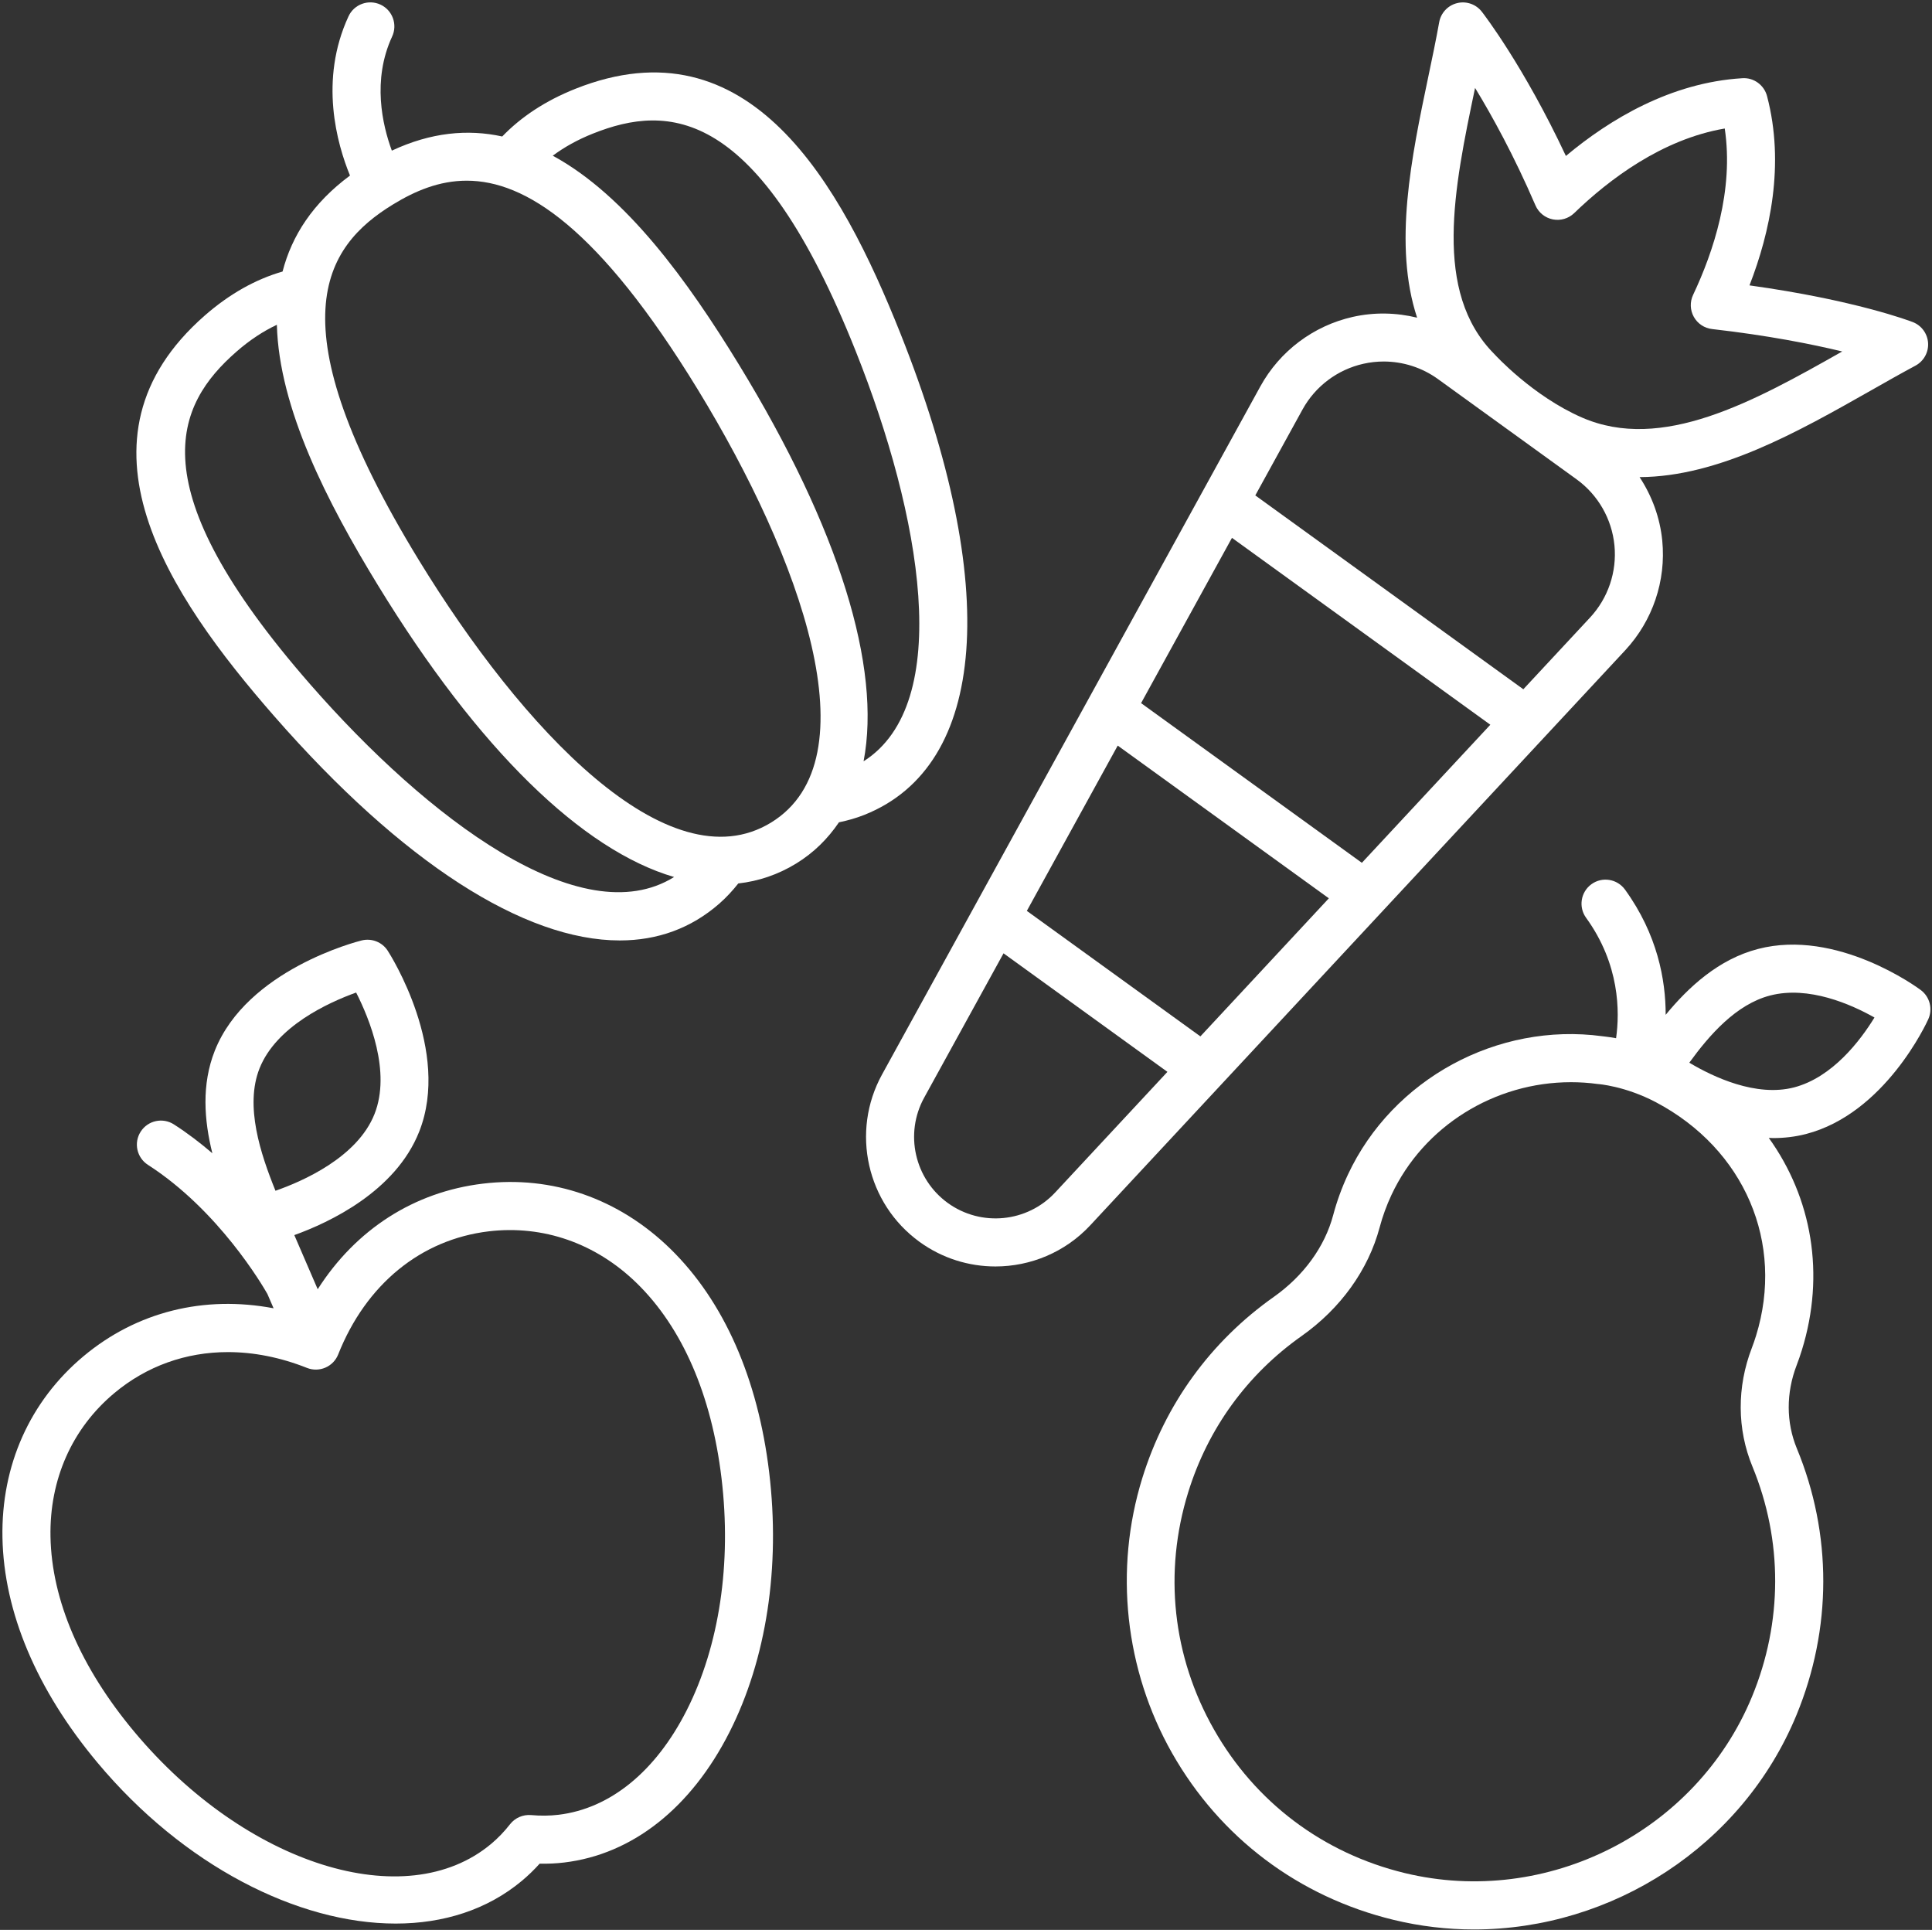
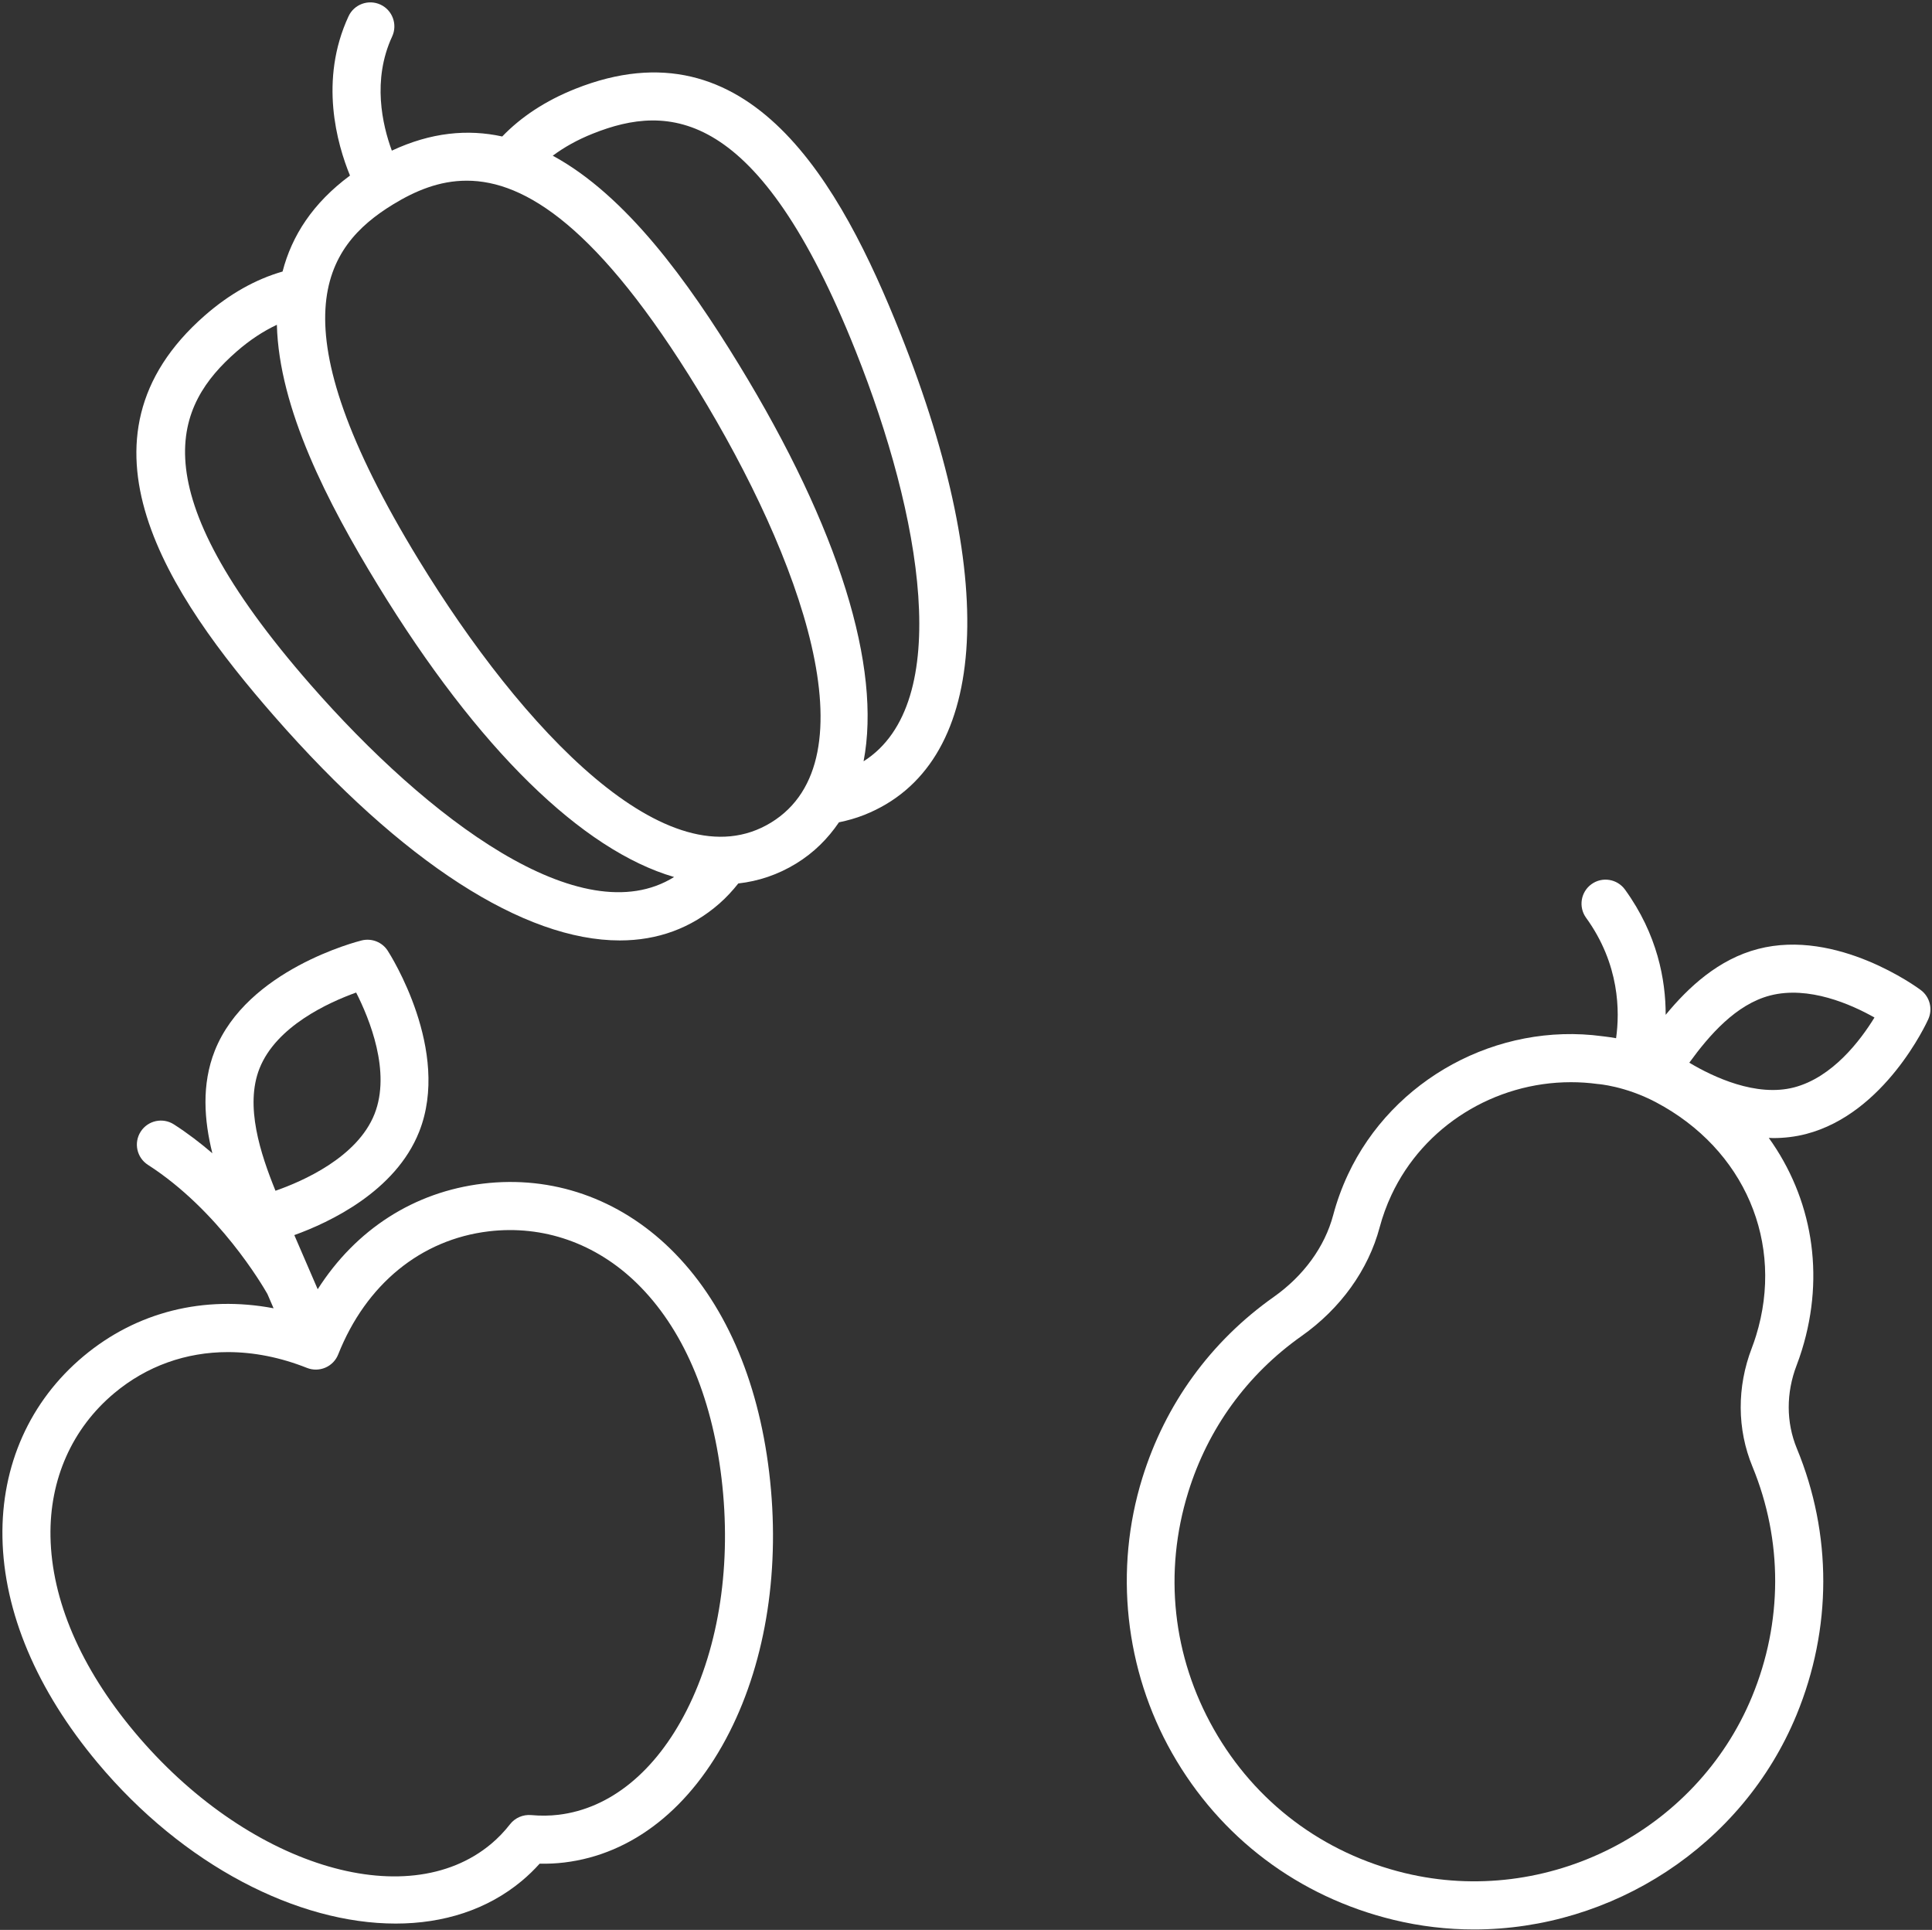
<svg xmlns="http://www.w3.org/2000/svg" fill="#ffffff" height="80.3" preserveAspectRatio="xMidYMid meet" version="1" viewBox="9.9 9.9 80.4 80.3" width="80.4" zoomAndPan="magnify">
  <rect x="9.9" y="9.9" width="80.4" height="80.3" fill="#333333" stroke="none" />
  <g id="change1_1">
    <path d="M13.374,66.331c-2.229,1.864-3.427,4.543-3.372,7.543c0.057,3.102,1.424,6.34,3.953,9.365 c3.589,4.293,8.344,6.697,12.412,6.697c1.986,0,3.81-0.574,5.253-1.78c0.259-0.217,0.506-0.455,0.737-0.712 c0.344,0.007,0.689-0.008,1.024-0.049c2.836-0.339,5.28-2.269,6.881-5.433c1.534-3.03,2.119-6.866,1.647-10.8 c-0.469-3.915-1.89-7.13-4.109-9.298c-2.147-2.097-4.917-3.063-7.804-2.715c-2.873,0.344-5.292,1.913-6.875,4.394l-0.973-2.253 c1.455-0.524,4.209-1.813,5.195-4.3c1.336-3.369-1.199-7.364-1.308-7.532c-0.231-0.359-0.665-0.53-1.081-0.429 c-0.194,0.048-4.778,1.22-6.115,4.588c-0.558,1.408-0.444,2.895-0.102,4.268c-0.494-0.423-1.025-0.832-1.6-1.201 c-0.465-0.298-1.083-0.164-1.382,0.301s-0.164,1.083,0.301,1.382c2.945,1.891,4.777,5.03,4.971,5.371l0.258,0.597 C18.393,63.788,15.593,64.475,13.374,66.331z M30.236,61.134c2.268-0.27,4.462,0.495,6.168,2.161 c1.889,1.846,3.107,4.648,3.521,8.105c0.425,3.546-0.089,6.976-1.446,9.658c-1.29,2.548-3.185,4.093-5.335,4.351 c-0.367,0.044-0.751,0.048-1.139,0.013c-0.337-0.029-0.67,0.112-0.879,0.38c-0.24,0.307-0.505,0.583-0.789,0.82 c-3.552,2.971-10.213,0.878-14.848-4.666c-2.233-2.671-3.439-5.479-3.488-8.119c-0.044-2.383,0.899-4.504,2.655-5.972 c1.351-1.13,2.987-1.707,4.729-1.707c1.07,0,2.181,0.218,3.29,0.658c0.247,0.098,0.523,0.093,0.766-0.012 c0.244-0.105,0.436-0.303,0.533-0.549C25.131,63.339,27.413,61.473,30.236,61.134z M20.7,54.355 c0.697-1.756,2.876-2.746,4.021-3.157c0.551,1.083,1.46,3.298,0.764,5.055c-0.717,1.809-3.008,2.805-4.121,3.192 C20.741,57.908,20.081,55.915,20.7,54.355z" />
  </g>
  <g id="change1_2">
-     <path d="M89.612,25.114c0.344-0.185,0.549-0.553,0.525-0.942c-0.024-0.39-0.273-0.73-0.637-0.871 c-0.104-0.041-2.409-0.918-6.795-1.527c0.851-2.188,1.479-5.036,0.73-7.877c-0.122-0.461-0.556-0.776-1.028-0.743 c-2.974,0.181-5.511,1.704-7.342,3.235c-1.755-3.742-3.421-5.903-3.499-6.002c-0.242-0.312-0.646-0.452-1.029-0.357 c-0.383,0.094-0.675,0.406-0.745,0.794c-0.131,0.731-0.291,1.495-0.455,2.276c-0.699,3.333-1.463,6.994-0.464,10.018 c-0.869-0.213-1.783-0.233-2.674-0.033c-1.637,0.368-3.04,1.422-3.849,2.892L46.606,54.608c-1.309,2.38-0.637,5.375,1.564,6.966 c0.948,0.686,2.055,1.021,3.155,1.021c1.454,0,2.897-0.585,3.95-1.717l22.258-23.921c1.143-1.229,1.705-2.891,1.542-4.561 c-0.094-0.956-0.427-1.859-0.944-2.644c3.29-0.015,6.602-1.89,9.612-3.596C88.38,25.794,89.004,25.44,89.612,25.114z M66.574,45.8 l-9.188-6.644l3.782-6.877l10.752,7.776L66.574,45.8z M59.854,53.022L52.632,47.8l3.782-6.877l8.786,6.354L59.854,53.022z M53.812,59.516c-1.163,1.251-3.084,1.438-4.469,0.438c-1.384-1.001-1.808-2.885-0.984-4.382l3.303-6.006l6.82,4.932L53.812,59.516z M76.07,35.595l-2.777,2.984l-11.154-8.066l1.964-3.572c0.532-0.968,1.456-1.663,2.534-1.905c0.28-0.063,0.562-0.094,0.845-0.094 c0.805,0,1.598,0.252,2.261,0.732l5.763,4.167c0.896,0.648,1.471,1.65,1.579,2.75C77.192,33.691,76.822,34.786,76.07,35.595z M75.727,27.27c-2.048-0.896-3.595-2.589-3.644-2.642c-2.567-2.579-1.675-6.892-0.798-11.07c0.709,1.164,1.622,2.82,2.512,4.885 c0.13,0.302,0.4,0.521,0.722,0.585c0.321,0.064,0.655-0.033,0.892-0.262c1.447-1.399,3.655-3.073,6.264-3.519 c0.386,2.569-0.475,5.142-1.317,6.923c-0.138,0.292-0.127,0.632,0.03,0.914c0.157,0.282,0.44,0.471,0.761,0.507 c2.324,0.265,4.139,0.625,5.415,0.933C82.864,26.621,79.053,28.724,75.727,27.27z" />
-   </g>
+     </g>
  <g id="change1_3">
    <path d="M83.062,49.384c-1.644,0.426-2.899,1.59-3.845,2.741c0.001-1.448-0.341-3.345-1.693-5.211 c-0.325-0.447-0.949-0.548-1.396-0.224c-0.447,0.324-0.547,0.949-0.224,1.396c1.405,1.94,1.405,3.911,1.249,5.012 c-0.36-0.065-0.577-0.079-0.576-0.083c-4.359-0.586-8.72,1.776-10.583,5.757c-0.254,0.543-0.46,1.109-0.613,1.685 c-0.35,1.317-1.228,2.525-2.47,3.403c-2.628,1.855-4.521,4.463-5.474,7.541c-1.18,3.806-0.728,7.977,1.24,11.444 c1.995,3.515,5.266,5.978,9.21,6.935c1.116,0.271,2.24,0.401,3.354,0.401c5.738,0,11.163-3.458,13.419-8.921 c1.482-3.591,1.488-7.531,0.015-11.094c-0.447-1.083-0.45-2.311-0.008-3.46c0.079-0.207,0.152-0.417,0.218-0.631 c0.98-3.161,0.415-6.336-1.377-8.83c0.061,0.002,0.121,0.008,0.182,0.008c0.452,0,0.911-0.051,1.367-0.169 c3.284-0.851,5.017-4.618,5.089-4.778c0.193-0.428,0.062-0.933-0.314-1.213C89.689,50.985,86.34,48.531,83.062,49.384z M82.81,80.494c-2.32,5.621-8.534,8.773-14.452,7.34c-3.402-0.825-6.223-2.948-7.942-5.979c-1.721-3.032-2.101-6.536-1.069-9.865 c0.822-2.653,2.453-4.9,4.717-6.499c1.625-1.147,2.779-2.754,3.25-4.523c0.123-0.46,0.288-0.915,0.492-1.35 c1.341-2.865,4.29-4.69,7.471-4.69c0.367,0,0.738,0.024,1.11,0.075c0.011,0,1.136,0.079,2.428,0.761h0 c3.686,1.95,5.358,5.854,4.162,9.716c-0.053,0.171-0.111,0.339-0.174,0.504c-0.627,1.628-0.618,3.384,0.026,4.941 C84.095,73.999,84.089,77.396,82.81,80.494z M84.554,55.146c-1.576,0.405-3.356-0.433-4.354-1.029 c0.83-1.144,1.944-2.428,3.363-2.796c1.606-0.416,3.376,0.37,4.343,0.916C87.326,53.183,86.161,54.729,84.554,55.146z" />
  </g>
  <g id="change1_4">
    <path d="M21.659,21.198c-1.112,0.32-2.2,0.923-3.236,1.829c-5.872,5.138-1.535,11.615,2.9,16.684 c5.334,6.097,10.399,9.319,14.369,9.319c1.568,0,2.966-0.503,4.142-1.532c0.294-0.258,0.555-0.542,0.79-0.839 c0.842-0.095,1.648-0.364,2.405-0.827c0.737-0.451,1.321-1.035,1.784-1.717c0.357-0.074,0.712-0.172,1.06-0.311 c5.121-2.04,5.681-9.526,1.499-20.026c-2.492-6.256-6.283-13.067-13.532-10.181c-1.246,0.497-2.257,1.168-3.04,1.982 c-1.435-0.314-2.965-0.173-4.594,0.589c-0.392-1.065-0.827-2.936,0.013-4.749c0.232-0.501,0.014-1.096-0.487-1.328 c-0.501-0.23-1.096-0.014-1.328,0.487c-1.233,2.661-0.478,5.312,0.061,6.627C22.922,18.346,22.045,19.705,21.659,21.198z M22.828,38.394c-7.233-8.267-5.62-11.646-3.088-13.862c0.563-0.492,1.12-0.854,1.682-1.118c0.09,3.478,2.095,7.387,4.204,10.835 c4.185,6.842,8.509,11.026,12.326,12.142C34.091,48.795,27.694,43.955,22.828,38.394z M34.581,15.456 c3.128-1.244,6.87-1.141,10.933,9.063c2.714,6.813,4.113,14.651,0.324,17.057c0.749-3.906-1.005-9.666-5.193-16.514 c-2.111-3.452-4.682-7.023-7.742-8.684C33.376,16.027,33.925,15.717,34.581,15.456z M38.938,26.107 c4.278,6.995,7.325,15.402,3.047,18.02c-4.283,2.616-10.376-3.925-14.654-10.921c-6.062-9.913-3.946-13.043-1.077-14.799 c0.917-0.561,1.923-0.989,3.067-0.989C31.757,17.417,34.812,19.361,38.938,26.107z" />
  </g>
</svg>